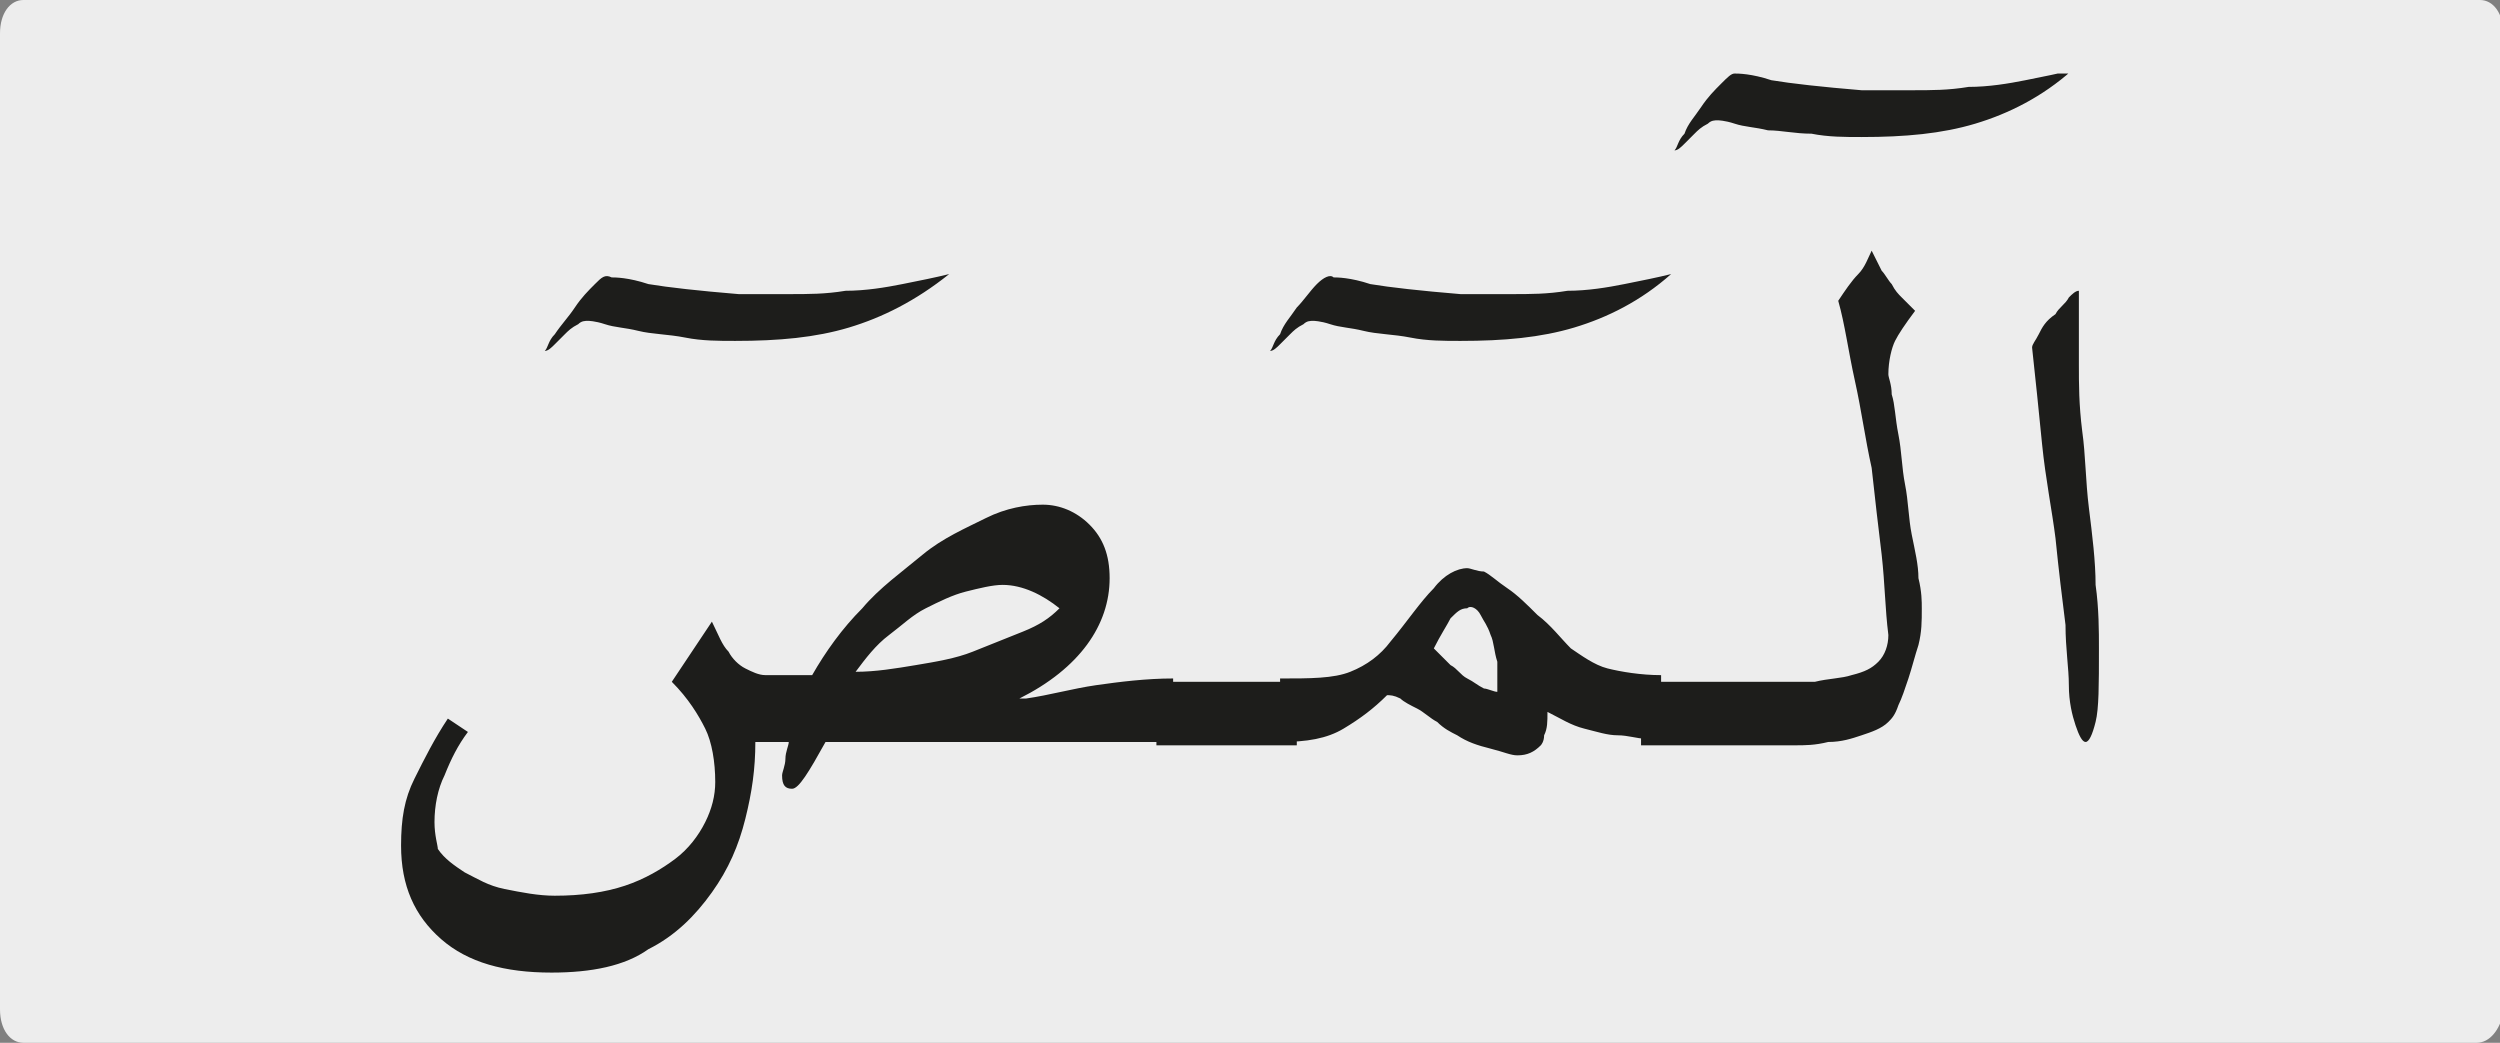
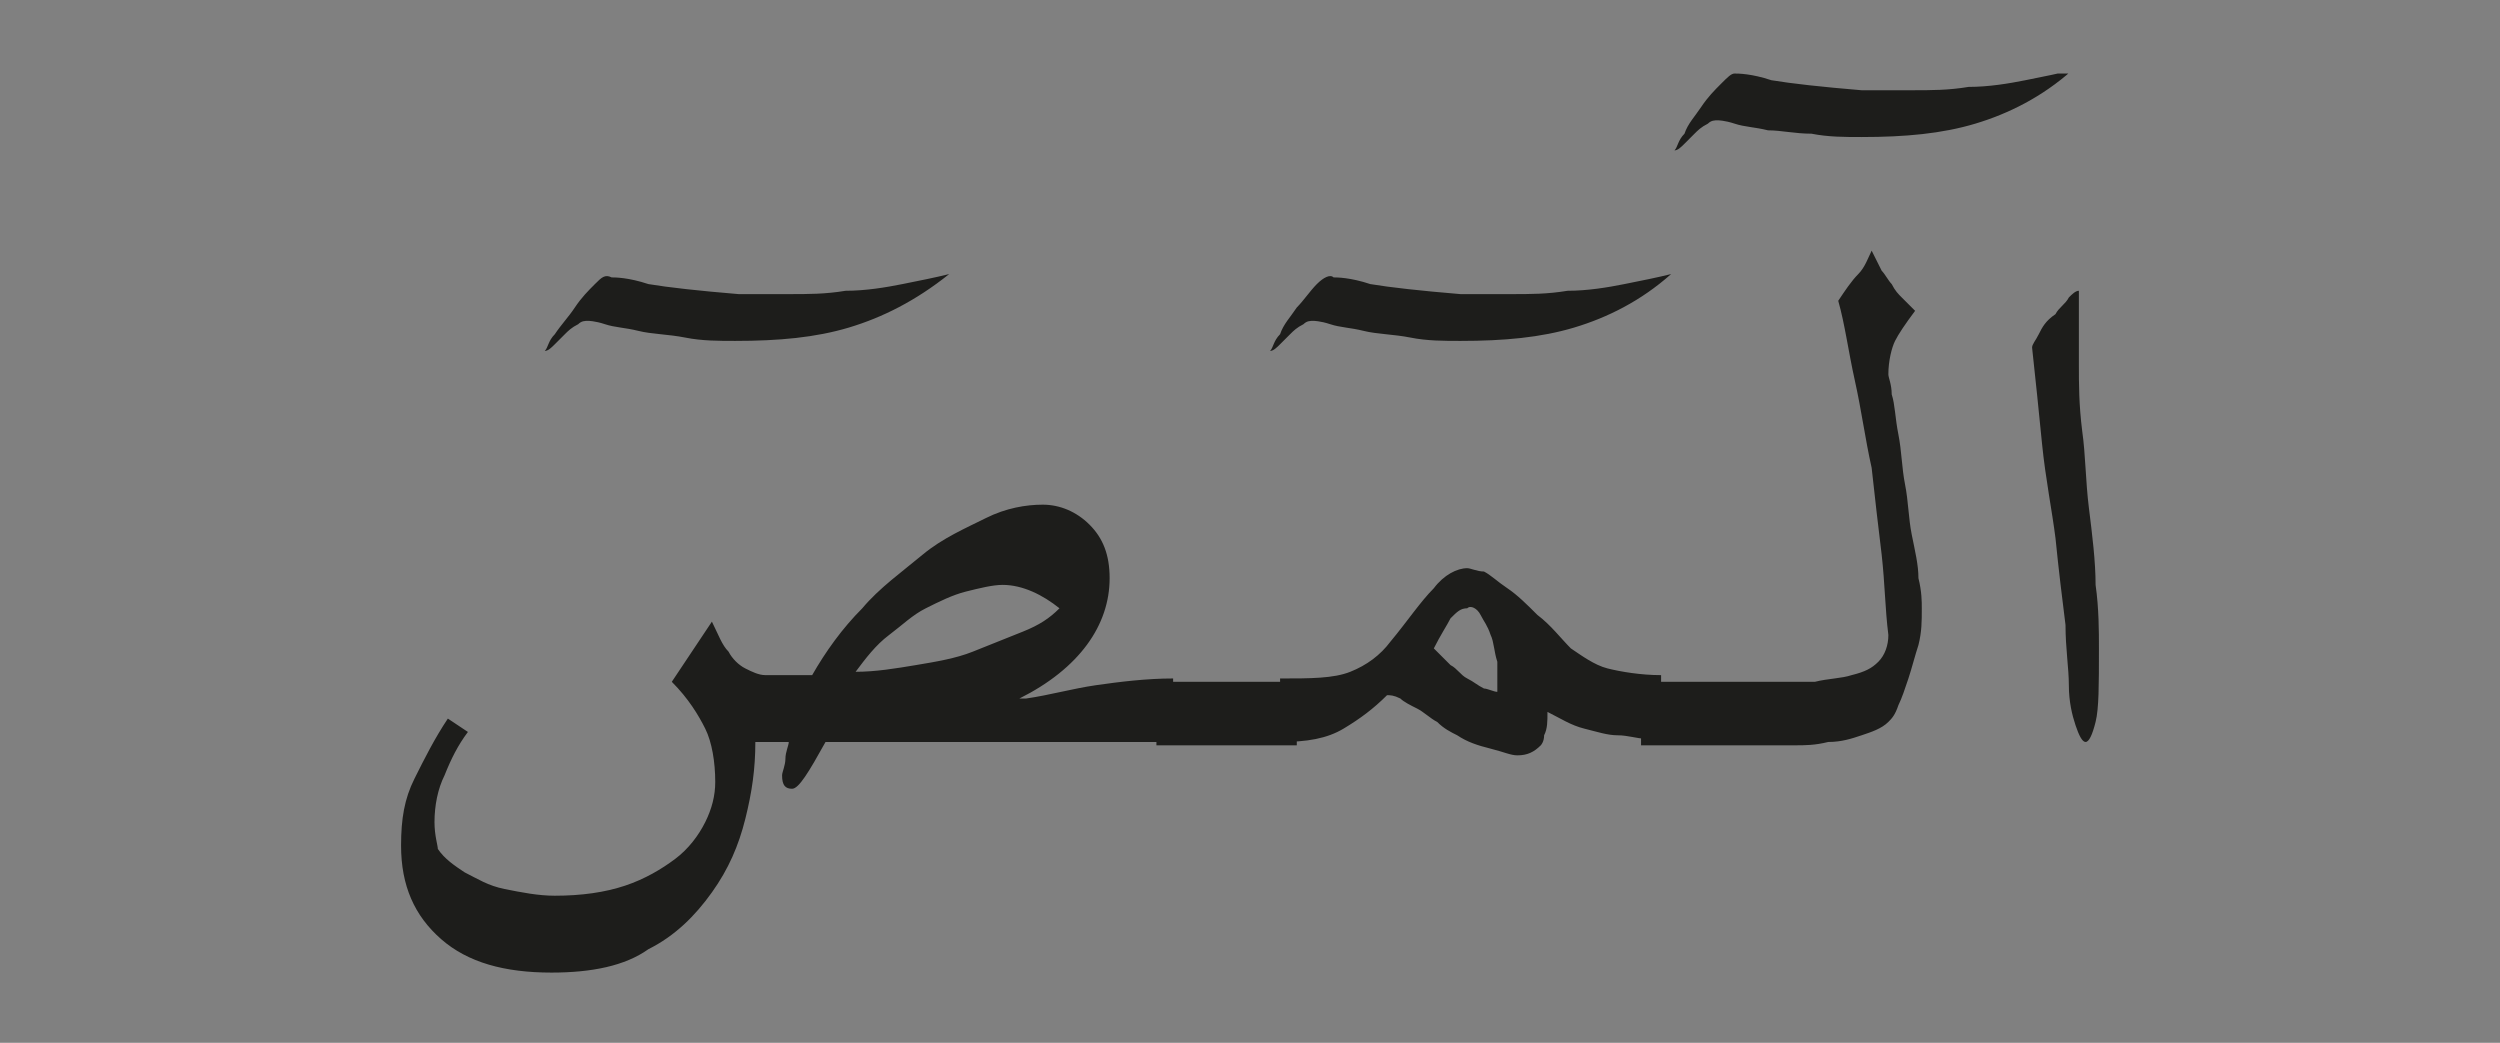
<svg xmlns="http://www.w3.org/2000/svg" xmlns:xlink="http://www.w3.org/1999/xlink" version="1.1" id="katman_1" x="0px" y="0px" viewBox="0 0 74.8 31.2" style="enable-background:new 0 0 74.8 31.2;" xml:space="preserve">
  <rect x="0" y="0" width="74.8" height="31.2" fill="#808080" stroke="none" />
  <style type="text/css">
	.st0{clip-path:url(#SVGID_2_);fill:#EDEDED;}
	.st1{clip-path:url(#SVGID_4_);fill:#1D1D1B;}
</style>
  <g>
    <g>
      <g>
        <g>
          <g>
            <g>
              <defs>
-                 <rect id="SVGID_1_" width="74.8" height="31.2" />
-               </defs>
+                 </defs>
              <clipPath id="SVGID_2_">
                <use xlink:href="#SVGID_1_" style="overflow:visible;" />
              </clipPath>
-               <path class="st0" d="M74.1,31.2H0.7c-0.4,0-0.7-0.4-0.7-1V1c0-0.6,0.3-1,0.7-1h73.5c0.4,0,0.7,0.4,0.7,1v29.3        C74.8,30.8,74.5,31.2,74.1,31.2" />
            </g>
          </g>
        </g>
      </g>
    </g>
  </g>
  <g>
    <defs>
      <rect id="SVGID_3_" x="12" y="2.2" width="50.8" height="26.9" />
    </defs>
    <clipPath id="SVGID_4_">
      <use xlink:href="#SVGID_3_" style="overflow:visible;" />
    </clipPath>
    <path class="st1" d="M61.1,13.3c0.1,1,0.3,2,0.4,2.8c0.1,1,0.2,1.8,0.3,2.6c0,0.7,0.1,1.3,0.1,1.8c0,0.5,0.1,0.9,0.2,1.2   c0.1,0.3,0.2,0.5,0.3,0.5c0.1,0,0.2-0.2,0.3-0.6c0.1-0.4,0.1-1.1,0.1-2.2c0-0.5,0-1.2-0.1-1.9c0-0.7-0.1-1.5-0.2-2.3   c-0.1-0.8-0.1-1.6-0.2-2.3c-0.1-0.8-0.1-1.4-0.1-2c0-0.5,0-0.9,0-1.1V9c0,0,0-0.1,0-0.1c0,0,0-0.1,0-0.1c0,0,0-0.1,0-0.1   c-0.1,0-0.2,0.1-0.3,0.2c-0.1,0.2-0.3,0.3-0.4,0.5C61.2,9.6,61.1,9.8,61,10c-0.1,0.2-0.2,0.3-0.2,0.4C60.9,11.3,61,12.3,61.1,13.3    M55.6,8.2C55.4,8.4,55.2,8.7,55,9c0.2,0.7,0.3,1.5,0.5,2.4c0.2,0.9,0.3,1.7,0.5,2.6c0.1,0.9,0.2,1.8,0.3,2.6   c0.1,0.9,0.1,1.6,0.2,2.4c0,0.3-0.1,0.6-0.3,0.8c-0.2,0.2-0.4,0.3-0.8,0.4c-0.3,0.1-0.7,0.1-1.1,0.2c-0.4,0-0.8,0-1.3,0v1.9   c0.1,0,0.3,0,0.7,0c0.3,0,0.6,0,1-0.1c0.4,0,0.7-0.1,1-0.2c0.3-0.1,0.6-0.2,0.8-0.4c0.1-0.1,0.2-0.2,0.3-0.5   c0.1-0.2,0.2-0.5,0.3-0.8c0.1-0.3,0.2-0.7,0.3-1c0.1-0.4,0.1-0.7,0.1-1.1c0-0.2,0-0.5-0.1-0.9c0-0.4-0.1-0.8-0.2-1.3   c-0.1-0.5-0.1-1-0.2-1.5c-0.1-0.5-0.1-1-0.2-1.5c-0.1-0.5-0.1-0.9-0.2-1.2c0-0.3-0.1-0.5-0.1-0.6c0-0.4,0.1-0.8,0.2-1   c0.1-0.2,0.3-0.5,0.6-0.9c-0.1-0.1-0.3-0.3-0.4-0.4c-0.1-0.1-0.2-0.2-0.3-0.4c-0.1-0.1-0.2-0.3-0.3-0.4c-0.1-0.2-0.2-0.4-0.3-0.6   C55.9,7.7,55.8,8,55.6,8.2 M51.5,2.5c-0.2,0.2-0.4,0.4-0.6,0.7c-0.2,0.3-0.4,0.5-0.5,0.8c-0.2,0.2-0.2,0.4-0.3,0.5   c0.1,0,0.2-0.1,0.3-0.2c0.1-0.1,0.2-0.2,0.3-0.3c0.1-0.1,0.2-0.2,0.4-0.3c0.1-0.1,0.2-0.1,0.3-0.1c0,0,0.2,0,0.5,0.1   c0.3,0.1,0.6,0.1,1,0.2C53.3,3.9,53.7,4,54.2,4c0.5,0.1,1,0.1,1.5,0.1c1.3,0,2.4-0.1,3.4-0.4c1-0.3,2-0.8,2.9-1.6   c-0.4,0.1-0.9,0.2-1.4,0.3c-0.5,0.1-1.1,0.2-1.7,0.2c-0.6,0.1-1.1,0.1-1.7,0.1c-0.6,0-1.1,0-1.5,0c-1.2-0.1-2.1-0.2-2.7-0.3   c-0.6-0.2-1-0.2-1.1-0.2C51.8,2.2,51.7,2.3,51.5,2.5 M53.3,20.4h-4.2v1.9h4.2V20.4z M44.3,18.4c0.1,0.2,0.2,0.3,0.3,0.6   c0.1,0.2,0.1,0.5,0.2,0.8c0,0.3,0,0.6,0,0.9c-0.1,0-0.3-0.1-0.4-0.1c-0.2-0.1-0.3-0.2-0.5-0.3c-0.2-0.1-0.3-0.3-0.5-0.4   c-0.2-0.2-0.3-0.3-0.5-0.5c0.2-0.4,0.4-0.7,0.5-0.9c0.2-0.2,0.3-0.3,0.5-0.3C44,18.1,44.2,18.2,44.3,18.4 M38.3,22.2   c0.8,0,1.4-0.1,1.9-0.4c0.5-0.3,0.9-0.6,1.3-1c0.1,0,0.2,0,0.4,0.1c0.1,0.1,0.3,0.2,0.5,0.3c0.2,0.1,0.4,0.3,0.6,0.4   c0.2,0.2,0.4,0.3,0.6,0.4c0.3,0.2,0.6,0.3,1,0.4c0.4,0.1,0.6,0.2,0.8,0.2c0.3,0,0.5-0.1,0.7-0.3c0,0,0.1-0.1,0.1-0.3   c0.1-0.2,0.1-0.4,0.1-0.7c0.4,0.2,0.7,0.4,1.1,0.5c0.4,0.1,0.7,0.2,1,0.2s0.6,0.1,0.8,0.1s0.4,0,0.5,0v-1.9c-0.6,0-1.2-0.1-1.6-0.2   c-0.4-0.1-0.8-0.4-1.1-0.6c-0.3-0.3-0.6-0.7-1-1c-0.3-0.3-0.6-0.6-0.9-0.8c-0.3-0.2-0.5-0.4-0.7-0.5C44.2,17.1,44,17,43.9,17   c-0.3,0-0.7,0.2-1,0.6c-0.4,0.4-0.8,1-1.3,1.6c-0.3,0.4-0.7,0.7-1.2,0.9c-0.5,0.2-1.2,0.2-2.1,0.2V22.2z M39.4,8.5   C39.2,8.7,39,9,38.8,9.2c-0.2,0.3-0.4,0.5-0.5,0.8c-0.2,0.2-0.2,0.4-0.3,0.5c0.1,0,0.2-0.1,0.3-0.2c0.1-0.1,0.2-0.2,0.3-0.3   c0.1-0.1,0.2-0.2,0.4-0.3c0.1-0.1,0.2-0.1,0.3-0.1c0,0,0.2,0,0.5,0.1s0.6,0.1,1,0.2c0.4,0.1,0.9,0.1,1.4,0.2c0.5,0.1,1,0.1,1.5,0.1   c1.3,0,2.4-0.1,3.4-0.4c1-0.3,2-0.8,2.9-1.6c-0.4,0.1-0.9,0.2-1.4,0.3c-0.5,0.1-1.1,0.2-1.7,0.2c-0.6,0.1-1.1,0.1-1.7,0.1   c-0.6,0-1.1,0-1.5,0c-1.2-0.1-2.1-0.2-2.7-0.3c-0.6-0.2-1-0.2-1.1-0.2C39.8,8.2,39.6,8.3,39.4,8.5 M38.8,20.4h-4.2v1.9h4.2V20.4z    M31.7,18.2c-0.3,0.3-0.6,0.5-1.1,0.7c-0.5,0.2-1,0.4-1.5,0.6c-0.5,0.2-1.1,0.3-1.7,0.4s-1.2,0.2-1.8,0.2c0.3-0.4,0.6-0.8,1-1.1   c0.4-0.3,0.7-0.6,1.1-0.8c0.4-0.2,0.8-0.4,1.2-0.5c0.4-0.1,0.8-0.2,1.1-0.2C30.6,17.5,31.2,17.8,31.7,18.2 M13.4,21.5   c-0.4,0.6-0.7,1.2-1,1.8c-0.3,0.6-0.4,1.2-0.4,2c0,1.2,0.4,2.1,1.2,2.8c0.8,0.7,1.9,1,3.3,1c1.2,0,2.2-0.2,2.9-0.7   c0.8-0.4,1.4-1,1.9-1.7c0.5-0.7,0.8-1.4,1-2.2c0.2-0.8,0.3-1.5,0.3-2.3c0.1,0,0.3,0,0.5,0c0.2,0,0.4,0,0.5,0c0,0.1-0.1,0.3-0.1,0.5   c0,0.2-0.1,0.4-0.1,0.5c0,0.3,0.1,0.4,0.3,0.4c0.2,0,0.5-0.5,1-1.4c0.3,0,0.6,0,0.9,0c0.3,0,0.6,0,0.9,0c0.1,0,0.4,0,0.9,0   c0.5,0,1,0,1.6,0c0.6,0,1.2,0,1.9,0c0.7,0,1.3,0,1.9,0c0.6,0,1.1,0,1.5,0c0.4,0,0.7,0,0.8,0v-1.9c-0.8,0-1.6,0.1-2.3,0.2   c-0.7,0.1-1.4,0.3-2.1,0.4c-0.1,0-0.2,0-0.2,0c1.8-0.9,2.7-2.2,2.7-3.6c0-0.7-0.2-1.2-0.6-1.6s-0.9-0.6-1.4-0.6   c-0.5,0-1.1,0.1-1.7,0.4c-0.6,0.3-1.3,0.6-1.9,1.1c-0.6,0.5-1.3,1-1.8,1.6c-0.6,0.6-1.1,1.3-1.5,2l-0.6,0c-0.3,0-0.6,0-0.8,0   c-0.2,0-0.4-0.1-0.6-0.2c-0.2-0.1-0.4-0.3-0.5-0.5c-0.2-0.2-0.3-0.5-0.5-0.9c-0.2,0.3-0.4,0.6-0.6,0.9c-0.2,0.3-0.4,0.6-0.6,0.9   c0.5,0.5,0.8,1,1,1.4c0.2,0.4,0.3,1,0.3,1.6c0,0.4-0.1,0.8-0.3,1.2s-0.5,0.8-0.9,1.1c-0.4,0.3-0.9,0.6-1.5,0.8   c-0.6,0.2-1.3,0.3-2.1,0.3c-0.5,0-1-0.1-1.5-0.2c-0.5-0.1-0.8-0.3-1.2-0.5c-0.3-0.2-0.6-0.4-0.8-0.7C13.1,25.3,13,25,13,24.6   c0-0.5,0.1-1,0.3-1.4c0.2-0.5,0.4-0.9,0.7-1.3L13.4,21.5z M17.8,8.5c-0.2,0.2-0.4,0.4-0.6,0.7C17,9.5,16.8,9.7,16.6,10   c-0.2,0.2-0.2,0.4-0.3,0.5c0.1,0,0.2-0.1,0.3-0.2c0.1-0.1,0.2-0.2,0.3-0.3c0.1-0.1,0.2-0.2,0.4-0.3c0.1-0.1,0.2-0.1,0.3-0.1   c0,0,0.2,0,0.5,0.1c0.3,0.1,0.6,0.1,1,0.2c0.4,0.1,0.9,0.1,1.4,0.2c0.5,0.1,1,0.1,1.5,0.1c1.3,0,2.4-0.1,3.4-0.4c1-0.3,2-0.8,3-1.6   c-0.4,0.1-0.9,0.2-1.4,0.3c-0.5,0.1-1.1,0.2-1.7,0.2c-0.6,0.1-1.1,0.1-1.7,0.1s-1.1,0-1.5,0c-1.2-0.1-2.1-0.2-2.7-0.3   c-0.6-0.2-1-0.2-1.1-0.2C18.1,8.2,18,8.3,17.8,8.5" />
  </g>
</svg>